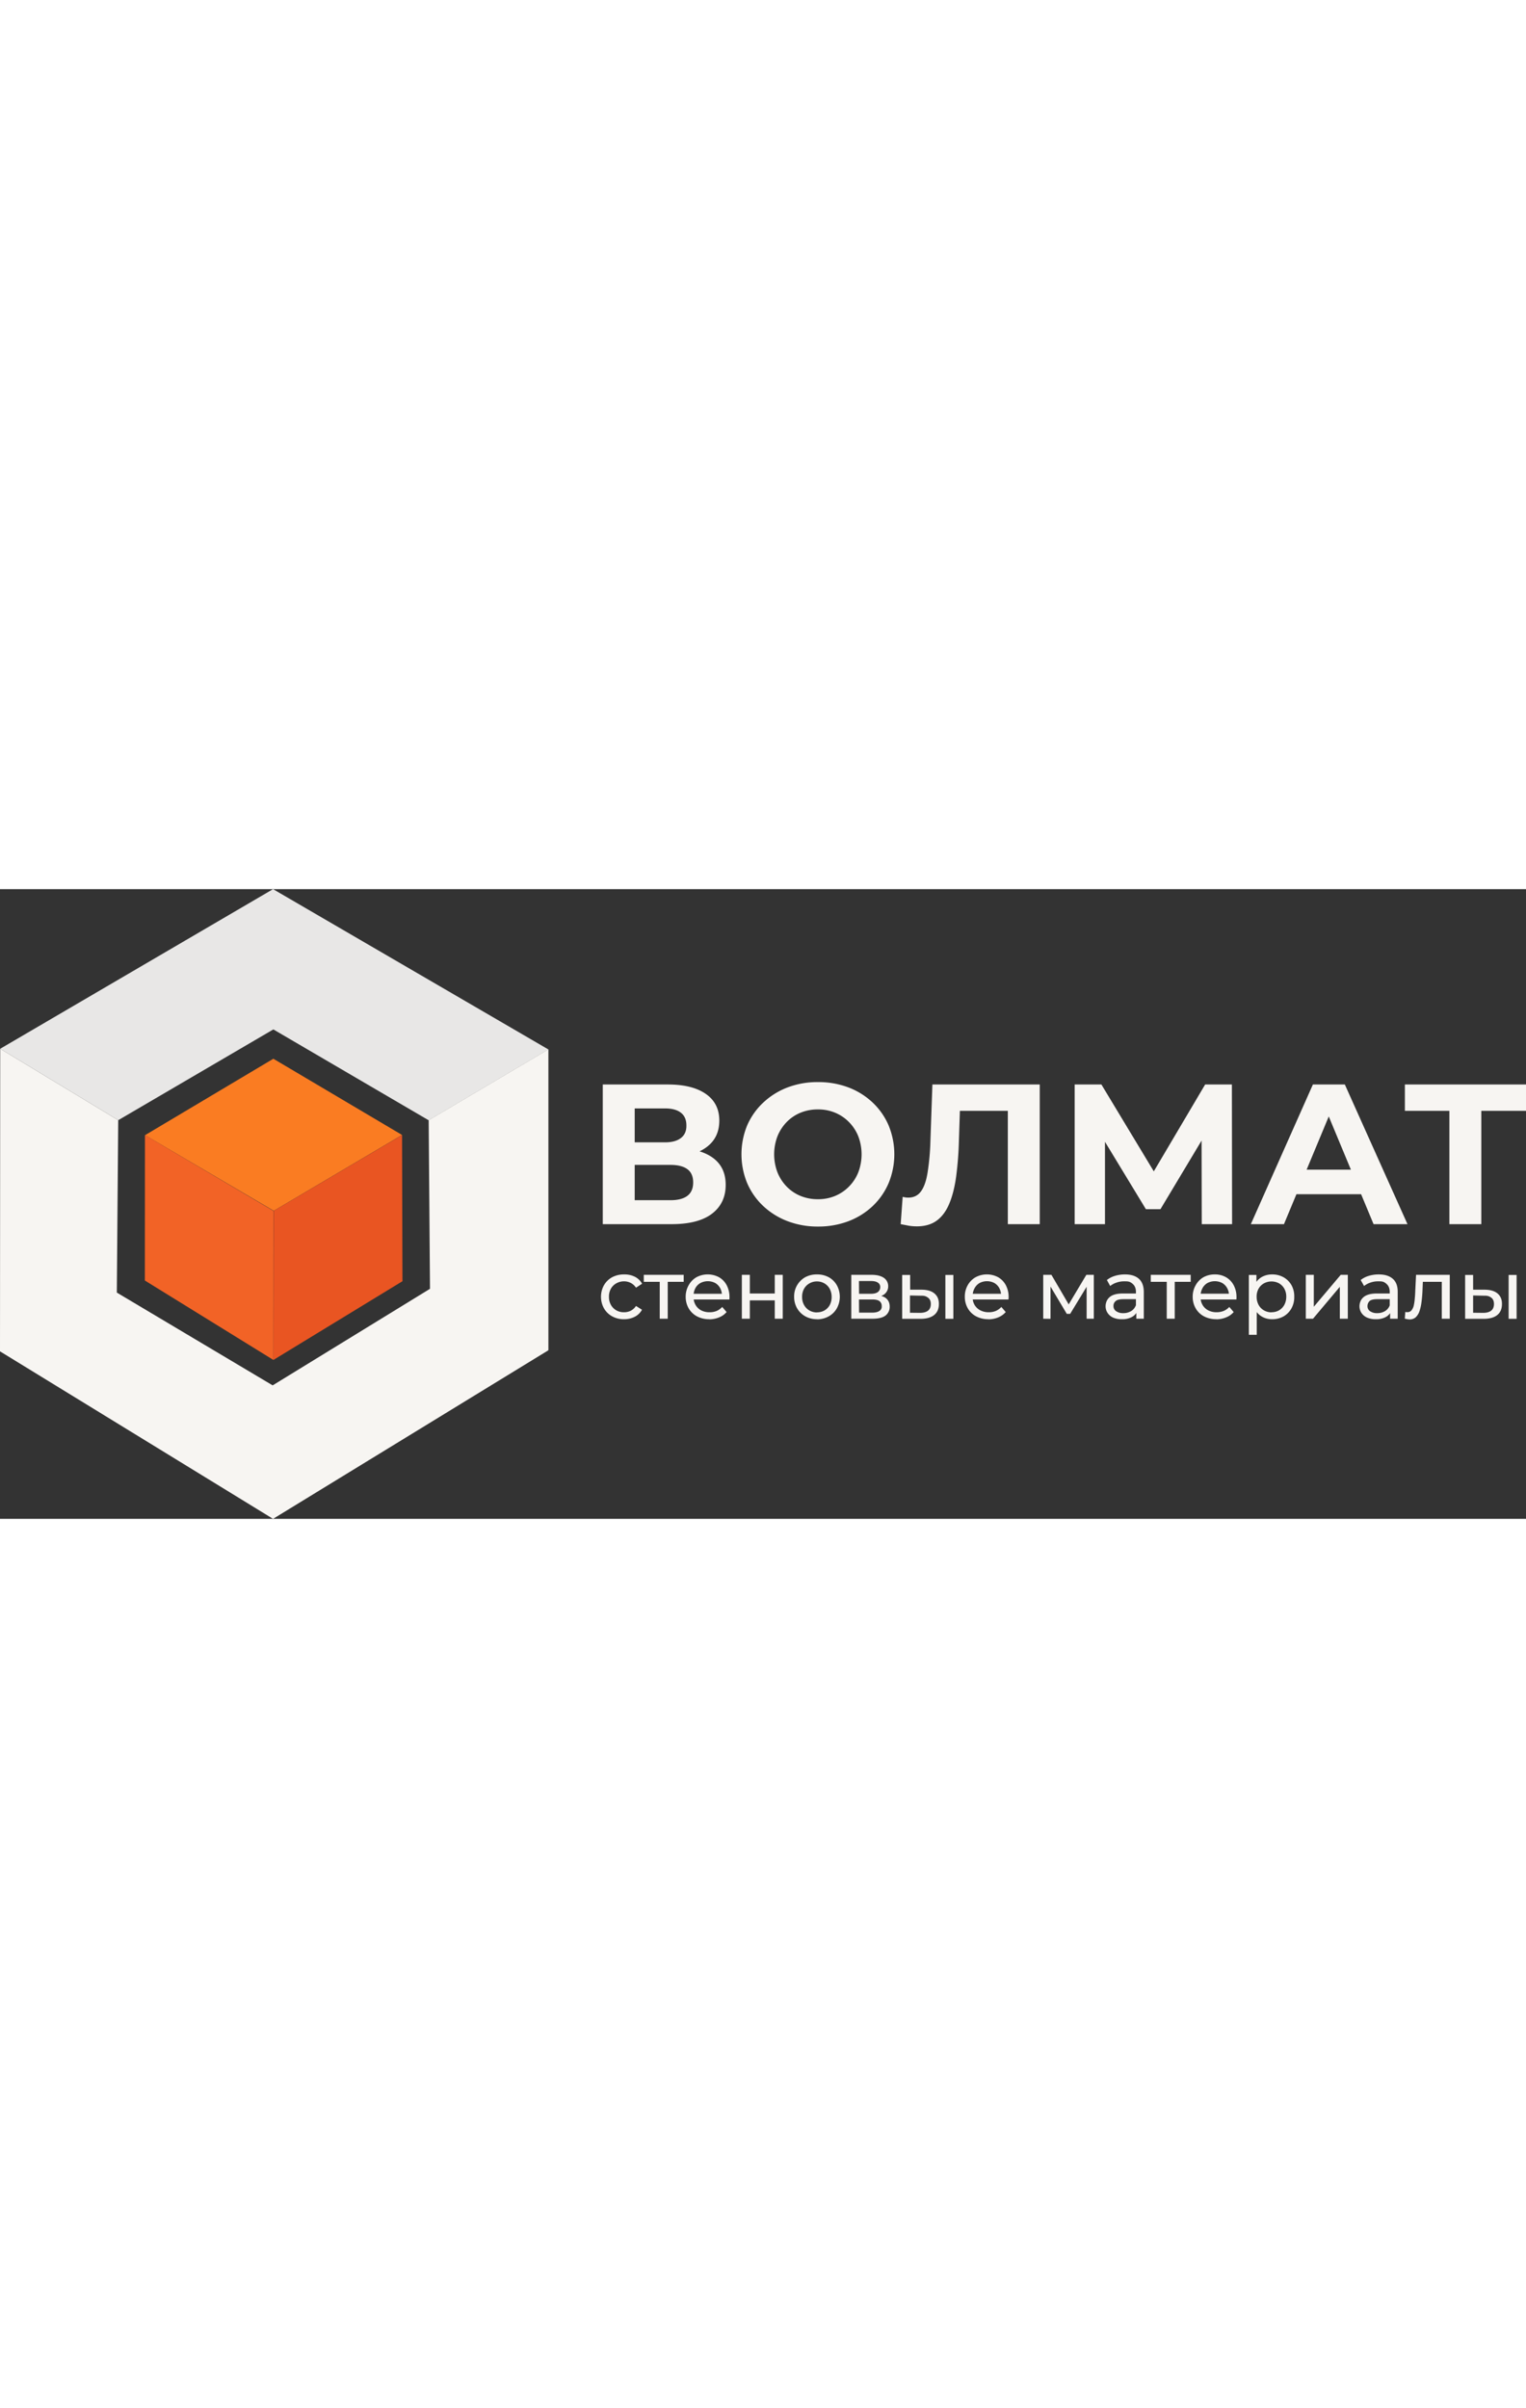
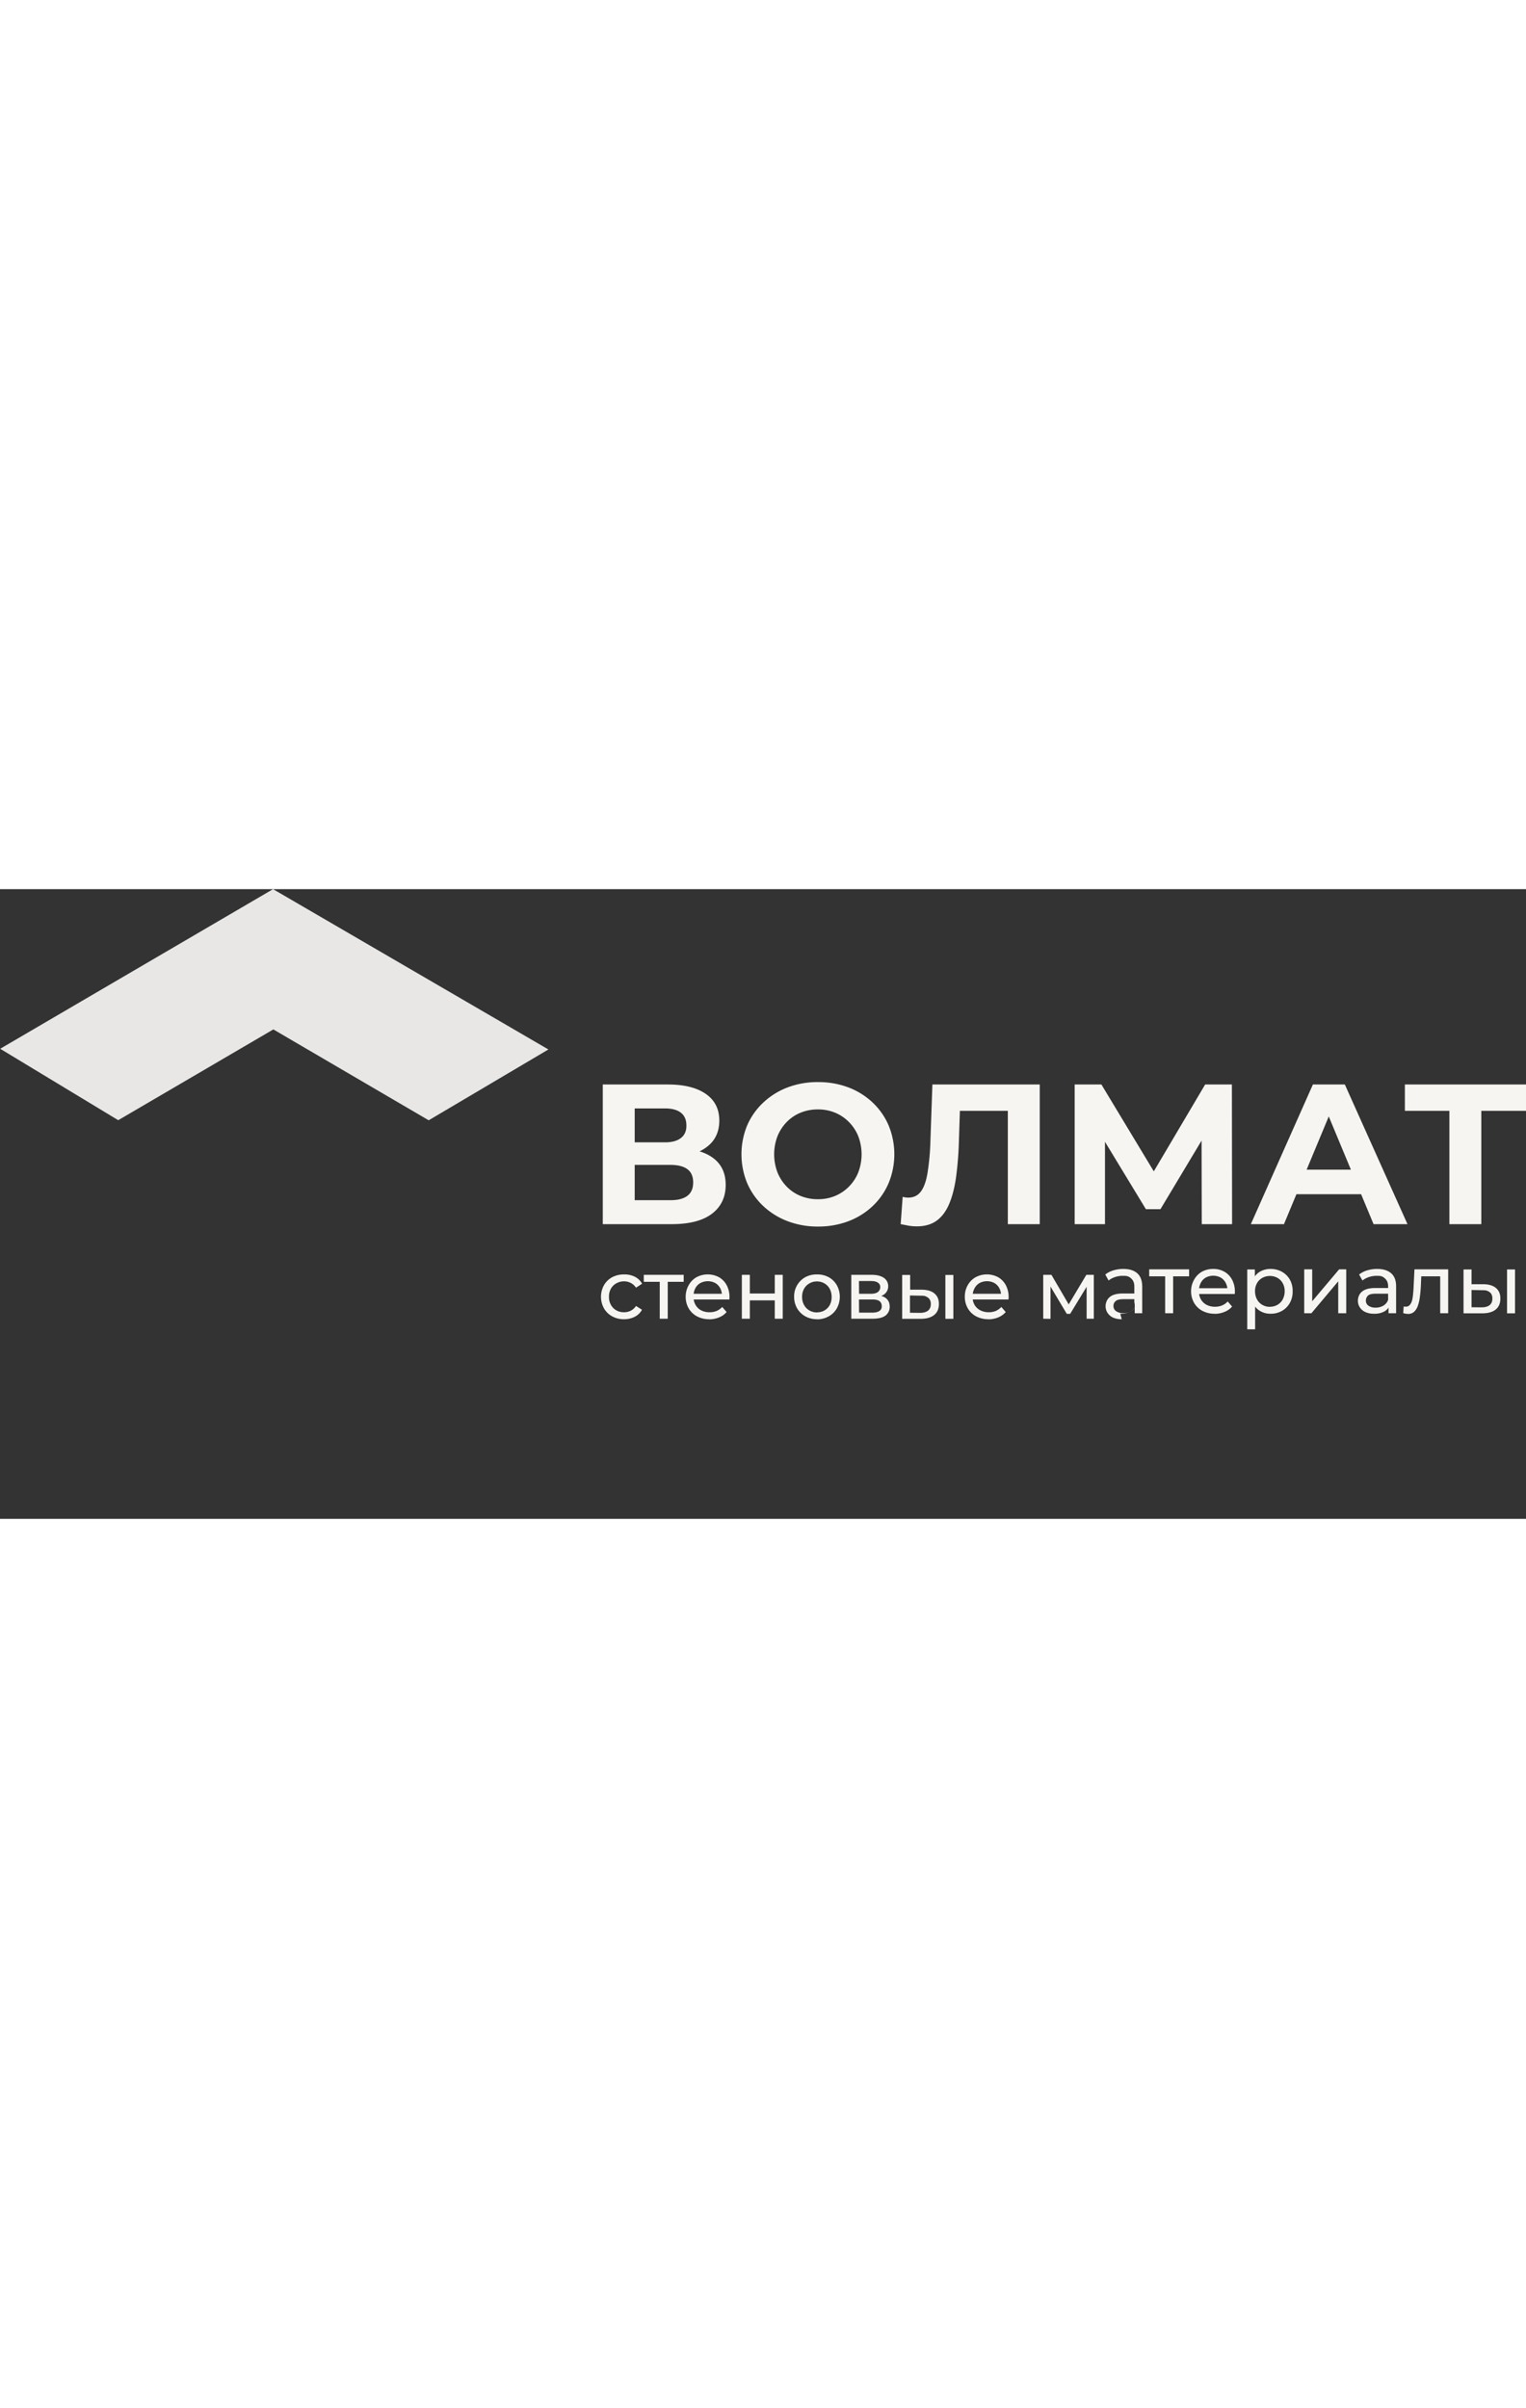
<svg xmlns="http://www.w3.org/2000/svg" width="400" viewBox="0 0 1529.6 631.2">
  <rect x="0" y="0" width="1529.6" height="631.2" fill="#333333" stroke="none" />
  <defs>
    <style>.b{fill:#f7f5f2}</style>
  </defs>
  <path d="M118.5 231.6.2 160 273.7 0l276 160.7-120 71L274 140.6z" style="fill:#e8e7e6" />
-   <path d="m431 400.6-157.7 96.8-156.2-93 1.4-172.8L.2 160 0 463.3l273.7 167.9 276-169V160.6l-120 71z" class="b" />
-   <path d="M145.4 246.6 274 170l129 76.4-128.6 76z" style="fill:#fa7c22" />
-   <path d="M145.2 392.3 274 471.9l.1-149.4-128.8-76z" style="fill:#f26326" />
-   <path d="m403.4 393-.4-146.5-128.7 76-.2 149.4z" style="fill:#e95522" />
-   <path d="M604.2 335.8v-140h65.2q24.4 0 38 9.4T721 232q0 17.2-12.9 26.7t-33.9 9.5l3.8-8.4q23.4 0 36.4 9.4t13 27.2q0 18.4-13.7 28.9t-40.5 10.5Zm32-82h30.4q10.4 0 16-4.4t5.4-12.6q0-8.4-5.5-12.7t-15.9-4.3h-30.4Zm0 58H672q11.2 0 17-4.4t5.8-13.4-5.8-13.3-17-4.3h-35.8ZM820 338.2a84 84 0 0 1-30.6-5.4 74 74 0 0 1-24.4-15.2 69 69 0 0 1-16.1-23 76 76 0 0 1 0-57.7A69 69 0 0 1 765 214a74 74 0 0 1 24.3-15.2 84 84 0 0 1 30.5-5.4 85 85 0 0 1 30.5 5.3 73 73 0 0 1 24.3 15.1 69 69 0 0 1 16.1 23 76 76 0 0 1 0 57.9 69 69 0 0 1-16.1 23.1 73 73 0 0 1-24.3 15.1 85 85 0 0 1-30.3 5.3m-.2-27.4a44 44 0 0 0 17.3-3.3 42 42 0 0 0 13.9-9.4 43 43 0 0 0 9.3-14.2 51 51 0 0 0 0-36.2 43 43 0 0 0-9.3-14.2 42 42 0 0 0-13.9-9.4 44 44 0 0 0-17.3-3.3 45 45 0 0 0-17.4 3.3 41 41 0 0 0-13.9 9.4 44 44 0 0 0-9.2 14.2 51 51 0 0 0 0 36.2 44 44 0 0 0 9.2 14.2 41 41 0 0 0 13.9 9.4 45 45 0 0 0 17.4 3.3m99 27.2a51 51 0 0 1-7.7-.6l-8.3-1.6 2-27.4a20 20 0 0 0 5.6.8q8.4 0 13-6.6t6.5-19.4a243 243 0 0 0 2.7-30.6l2-56.8h107.6v140h-32v-121l7.4 7.4h-61.8l6.6-7.6-1.2 36.8a348 348 0 0 1-2.8 36.7q-2.2 16-6.9 27.2T939 332.2q-7.9 5.8-20 5.8m158.2-2.2v-140h26.8l59.6 98.8h-14l58.4-98.8h26.8l.2 140h-30.4l-.2-93.4h5.8l-47 78.4h-14.6l-47.6-78.4h6.6v93.4Zm176.6 0 62.2-140h32l62.8 140h-34l-51.4-123.6h13L1287 335.8Zm31.4-30 8.2-24.6h72.4l8.4 24.6Zm167.6 30V214.6l7.4 7.6h-52v-26.4h121.4v26.4h-52l7.2-7.6v121.2Zm-827.2 95.3a24 24 0 0 1-12-2.9 21 21 0 0 1-8.2-8 24 24 0 0 1 0-23.2 21 21 0 0 1 8.2-8 25 25 0 0 1 12-2.8 23 23 0 0 1 10.7 2.3 17 17 0 0 1 7.3 7l-6.1 4a14 14 0 0 0-5.3-4.8 15 15 0 0 0-6.7-1.6 16 16 0 0 0-7.7 2 14 14 0 0 0-5.4 5.3 16 16 0 0 0-2 8.2 16 16 0 0 0 2 8.2 14 14 0 0 0 5.4 5.4 15 15 0 0 0 7.7 1.9 15 15 0 0 0 6.7-1.5 14 14 0 0 0 5.3-4.8l6 3.8a17 17 0 0 1-7.2 7 23 23 0 0 1-10.7 2.5m35.7-.5v-39l2 2h-18v-7h40v7h-18l2-2v39Zm49.7.5a26 26 0 0 1-12.4-2.9 21 21 0 0 1-8.3-8 23 23 0 0 1-3-11.6 23 23 0 0 1 3-11.6 21 21 0 0 1 7.8-8 24 24 0 0 1 22.6 0 20 20 0 0 1 7.7 8 25 25 0 0 1 2.8 11.9v1.1l-.1 1.3h-37.5v-5.7h33.3l-3.3 2a15 15 0 0 0-1.7-7.6 13 13 0 0 0-5-5.2 16 16 0 0 0-14.8 0 13 13 0 0 0-5.1 5.2 16 16 0 0 0-1.8 7.7v1.3a15 15 0 0 0 2 7.8 14 14 0 0 0 5.6 5.4 18 18 0 0 0 8.4 1.9 18 18 0 0 0 7.1-1.3 16 16 0 0 0 5.6-4l4.4 5.1a19 19 0 0 1-7.4 5.3 26 26 0 0 1-9.9 2m32.6-.6v-44h8v18.7h25v-18.7h8v44h-8v-18.4h-25v18.4Zm75.4.5a24 24 0 0 1-11.8-2.9 22 22 0 0 1-8.2-8 23 23 0 0 1-3-11.6 22 22 0 0 1 3-11.6 22 22 0 0 1 8.1-8 24 24 0 0 1 11.8-2.8 24 24 0 0 1 11.8 2.8 21 21 0 0 1 8.1 8 24 24 0 0 1 0 23.2 21 21 0 0 1-8.1 8 24 24 0 0 1-11.8 3m0-7a15 15 0 0 0 7.5-1.9 14 14 0 0 0 5.3-5.4 17 17 0 0 0 1.9-8.2 17 17 0 0 0-2-8.2 14 14 0 0 0-5.2-5.3 15 15 0 0 0-7.6-2 15 15 0 0 0-7.5 2 14 14 0 0 0-5.3 5.3 16 16 0 0 0-2 8.2 16 16 0 0 0 2 8.2 14 14 0 0 0 5.3 5.4 15 15 0 0 0 7.5 2Zm34.4 6.4v-44h20.4q7.7 0 12.2 3a10 10 0 0 1 4.4 8.3 10 10 0 0 1-4.2 8.4q-4.2 2.9-11 2.9l1.2-2.2q7.9 0 11.7 3t3.8 8.5a11 11 0 0 1-4.3 9q-4.2 3.1-13 3.1Zm7.8-25H873q4.6 0 7-1.8a6 6 0 0 0 2.3-4.7 5 5 0 0 0-2.4-4.7q-2.3-1.6-6.9-1.6h-12Zm0 18.9h12.8q5 0 7.4-1.6a5 5 0 0 0 2.5-4.9 6 6 0 0 0-2.3-5.1q-2.3-1.6-7.1-1.6H861Zm61.7 6.2h-18.5v-44h8v14.8H924q8.4.1 12.8 3.9t4.3 10.5q0 7.2-4.8 11t-13.6 3.8m-.6-6q5.3 0 8.1-2.2t2.8-6.7q0-4.3-2.8-6.3c-2.7-2-4.5-2-8.1-2l-10-.2v17.3Zm25.5 6v-44h8v44Zm43.2.4a26 26 0 0 1-12.4-2.9 21 21 0 0 1-8.3-8 23 23 0 0 1-3-11.6A23 23 0 0 1 970 397a21 21 0 0 1 7.9-8 24 24 0 0 1 22.6 0 20 20 0 0 1 7.7 8 25 25 0 0 1 2.8 11.9v1.1l-.2 1.3h-37.4v-5.7h33.3l-3.3 2a15 15 0 0 0-1.7-7.6 13 13 0 0 0-5-5.2 16 16 0 0 0-14.8 0 13 13 0 0 0-5 5.2 16 16 0 0 0-2 7.7v1.3a15 15 0 0 0 2 7.8 14 14 0 0 0 5.8 5.4 18 18 0 0 0 8.3 1.9 18 18 0 0 0 7.1-1.3 16 16 0 0 0 5.6-4l4.4 5.1a20 20 0 0 1-7.4 5.3 26 26 0 0 1-9.9 2m54.9-.6v-44h8.2l19 32.5h-3.4l19.4-32.5h7.5v44h-7.2v-35l1.3.8-17.8 29.3h-3.4l-17.9-30 1.6-.2v35.2Zm78.7.5a21 21 0 0 1-8.6-1.6 13 13 0 0 1-5.6-4.7 12 12 0 0 1-2-6.6 13 13 0 0 1 1.7-6.5 12 12 0 0 1 5.5-4.7q3.9-1.7 10.4-1.7h14v5.7h-13.6q-6 0-8 2a6 6 0 0 0-2.1 4.8 6 6 0 0 0 2.6 5.2 12 12 0 0 0 7.1 2 15 15 0 0 0 7.9-2 11 11 0 0 0 4.8-5.8l1.6 5.5a12 12 0 0 1-5.6 6.2 20 20 0 0 1-10 2.2m14.5-.5v-9.3l-.4-1.7v-15.9q0-5-3-7.8c-3-2.8-5-2.8-8.9-2.8a23 23 0 0 0-7.6 1.3 20 20 0 0 0-6.3 3.4l-3.3-6a24 24 0 0 1 8.2-4.2 34 34 0 0 1 10-1.4q9 0 13.9 4.4t4.9 13.4v26.6Zm30.5 0v-39l2 2h-18v-7h40v7h-18l2-2v39Zm49.7.5a26 26 0 0 1-12.4-2.9 21 21 0 0 1-8.3-8 23 23 0 0 1-3-11.6 23 23 0 0 1 3-11.6 21 21 0 0 1 7.8-8 23 23 0 0 1 11.3-2.8 22 22 0 0 1 11.3 2.8 20 20 0 0 1 7.7 8 25 25 0 0 1 2.8 11.8v1.2l-.1 1.3h-37.5v-5.8h33.3l-3.2 2a15 15 0 0 0-1.8-7.5 13 13 0 0 0-5-5.2 16 16 0 0 0-14.8 0 13 13 0 0 0-5 5.2 16 16 0 0 0-1.9 7.7v1.3a15 15 0 0 0 2 7.8 14 14 0 0 0 5.7 5.4 18 18 0 0 0 8.4 1.9 19 19 0 0 0 7-1.3 16 16 0 0 0 5.7-4l4.4 5.1a19 19 0 0 1-7.5 5.3 26 26 0 0 1-9.9 2m32.6 15.5v-60h7.6v11.8l-.5 10.2.8 10.2v27.8Zm23.3-15.6a20 20 0 0 1-10-2.5 18 18 0 0 1-7.2-7.5 26 26 0 0 1-2.7-12.5 27 27 0 0 1 2.6-12.4 18 18 0 0 1 7.1-7.5 21 21 0 0 1 10.2-2.5 23 23 0 0 1 11.4 2.8 21 21 0 0 1 8 7.9 23 23 0 0 1 2.8 11.7 23 23 0 0 1-2.9 11.8 21 21 0 0 1-7.9 7.9 23 23 0 0 1-11.4 2.8m-.7-7a15 15 0 0 0 7.6-1.9 14 14 0 0 0 5.3-5.4 17 17 0 0 0 2-8.2 16 16 0 0 0-2-8.2 14 14 0 0 0-5.3-5.3 16 16 0 0 0-15 0 14 14 0 0 0-5.4 5.3 16 16 0 0 0-2 8.2 17 17 0 0 0 2 8.2 14 14 0 0 0 5.3 5.4 15 15 0 0 0 7.5 2Zm34.5 6.5v-44h8v32l27-32h7.1v44h-8v-32l-26.9 32Zm70.1.5a21 21 0 0 1-8.6-1.6 13 13 0 0 1-5.7-4.7 12 12 0 0 1-2-6.6 13 13 0 0 1 1.7-6.5 12 12 0 0 1 5.6-4.7q3.9-1.7 10.4-1.7h14v5.7h-13.7q-6 0-8 2a7 7 0 0 0-2 4.8 6 6 0 0 0 2.5 5.2 12 12 0 0 0 7.1 2 15 15 0 0 0 7.9-2 11 11 0 0 0 4.8-5.8l1.6 5.5a12 12 0 0 1-5.6 6.2 20 20 0 0 1-10 2.2m14.4-.5v-9.3l-.4-1.7v-15.9q0-5-3-7.8c-3-2.8-4.9-2.8-8.8-2.8a23 23 0 0 0-7.6 1.3 20 20 0 0 0-6.3 3.4l-3.4-6a24 24 0 0 1 8.2-4.2 34 34 0 0 1 10-1.4q9 0 14 4.4t4.9 13.4v26.6Zm19.6.7-2.3-.2-2.6-.6.5-6.7 1 .2h1a5 5 0 0 0 4.2-1.8 12 12 0 0 0 2.3-4.8 47 47 0 0 0 1-6.9q.4-3.8.5-7.6l.8-16.3h33.8v44h-8v-39.3l1.9 2.3h-22.6l1.8-2.4-.5 12.2q-.3 5.8-1 10.9a43 43 0 0 1-2 8.8 15 15 0 0 1-3.7 6 9 9 0 0 1-6.1 2.2m74-.6h-18.4v-44h8v14.8h11.8q8.4.1 12.8 3.9t4.3 10.5q0 7.2-4.7 11t-13.7 3.8m-.5-6q5.3 0 8.1-2.2t2.8-6.7q0-4.3-2.7-6.3c-2.7-2-4.6-2-8.2-2l-10-.2v17.3Zm25.6 6v-44h8v44Z" class="b" />
+   <path d="M604.2 335.8v-140h65.2q24.4 0 38 9.4T721 232q0 17.2-12.9 26.7t-33.9 9.5l3.8-8.4q23.4 0 36.4 9.4t13 27.2q0 18.4-13.7 28.9t-40.5 10.5Zm32-82h30.4q10.4 0 16-4.4t5.4-12.6q0-8.4-5.5-12.7t-15.9-4.3h-30.4Zm0 58H672q11.2 0 17-4.4t5.8-13.4-5.8-13.3-17-4.3h-35.8ZM820 338.2a84 84 0 0 1-30.6-5.4 74 74 0 0 1-24.4-15.2 69 69 0 0 1-16.1-23 76 76 0 0 1 0-57.7A69 69 0 0 1 765 214a74 74 0 0 1 24.3-15.2 84 84 0 0 1 30.5-5.4 85 85 0 0 1 30.5 5.3 73 73 0 0 1 24.3 15.1 69 69 0 0 1 16.1 23 76 76 0 0 1 0 57.9 69 69 0 0 1-16.1 23.1 73 73 0 0 1-24.3 15.1 85 85 0 0 1-30.3 5.3m-.2-27.4a44 44 0 0 0 17.3-3.3 42 42 0 0 0 13.9-9.4 43 43 0 0 0 9.3-14.2 51 51 0 0 0 0-36.2 43 43 0 0 0-9.3-14.2 42 42 0 0 0-13.9-9.4 44 44 0 0 0-17.3-3.3 45 45 0 0 0-17.4 3.3 41 41 0 0 0-13.9 9.4 44 44 0 0 0-9.2 14.2 51 51 0 0 0 0 36.2 44 44 0 0 0 9.2 14.2 41 41 0 0 0 13.9 9.4 45 45 0 0 0 17.4 3.3m99 27.2a51 51 0 0 1-7.7-.6l-8.3-1.6 2-27.4a20 20 0 0 0 5.6.8q8.4 0 13-6.6t6.5-19.4a243 243 0 0 0 2.7-30.6l2-56.8h107.6v140h-32v-121l7.4 7.4h-61.8l6.6-7.6-1.2 36.8a348 348 0 0 1-2.8 36.7q-2.2 16-6.9 27.2T939 332.2q-7.9 5.8-20 5.8m158.2-2.2v-140h26.8l59.6 98.8h-14l58.4-98.8h26.8l.2 140h-30.4l-.2-93.4h5.8l-47 78.4h-14.6l-47.6-78.4h6.6v93.4Zm176.6 0 62.2-140h32l62.8 140h-34l-51.4-123.6h13L1287 335.8Zm31.4-30 8.2-24.6h72.4l8.4 24.6Zm167.6 30V214.6l7.4 7.6h-52v-26.4h121.4v26.4h-52l7.2-7.6v121.2Zm-827.2 95.3a24 24 0 0 1-12-2.9 21 21 0 0 1-8.2-8 24 24 0 0 1 0-23.2 21 21 0 0 1 8.2-8 25 25 0 0 1 12-2.8 23 23 0 0 1 10.7 2.3 17 17 0 0 1 7.3 7l-6.1 4a14 14 0 0 0-5.3-4.8 15 15 0 0 0-6.7-1.6 16 16 0 0 0-7.7 2 14 14 0 0 0-5.4 5.3 16 16 0 0 0-2 8.2 16 16 0 0 0 2 8.2 14 14 0 0 0 5.4 5.4 15 15 0 0 0 7.7 1.9 15 15 0 0 0 6.7-1.5 14 14 0 0 0 5.3-4.8l6 3.8a17 17 0 0 1-7.2 7 23 23 0 0 1-10.7 2.5m35.7-.5v-39l2 2h-18v-7h40v7h-18l2-2v39Zm49.7.5a26 26 0 0 1-12.4-2.9 21 21 0 0 1-8.3-8 23 23 0 0 1-3-11.6 23 23 0 0 1 3-11.6 21 21 0 0 1 7.8-8 24 24 0 0 1 22.6 0 20 20 0 0 1 7.7 8 25 25 0 0 1 2.8 11.9v1.1l-.1 1.3h-37.5v-5.7h33.3l-3.3 2a15 15 0 0 0-1.7-7.6 13 13 0 0 0-5-5.2 16 16 0 0 0-14.8 0 13 13 0 0 0-5.1 5.2 16 16 0 0 0-1.8 7.7v1.3a15 15 0 0 0 2 7.8 14 14 0 0 0 5.6 5.4 18 18 0 0 0 8.4 1.9 18 18 0 0 0 7.1-1.3 16 16 0 0 0 5.6-4l4.4 5.1a19 19 0 0 1-7.4 5.3 26 26 0 0 1-9.9 2m32.6-.6v-44h8v18.7h25v-18.7h8v44h-8v-18.4h-25v18.4Zm75.4.5a24 24 0 0 1-11.8-2.9 22 22 0 0 1-8.2-8 23 23 0 0 1-3-11.6 22 22 0 0 1 3-11.6 22 22 0 0 1 8.1-8 24 24 0 0 1 11.8-2.8 24 24 0 0 1 11.8 2.8 21 21 0 0 1 8.1 8 24 24 0 0 1 0 23.2 21 21 0 0 1-8.1 8 24 24 0 0 1-11.8 3m0-7a15 15 0 0 0 7.5-1.9 14 14 0 0 0 5.3-5.4 17 17 0 0 0 1.9-8.2 17 17 0 0 0-2-8.2 14 14 0 0 0-5.2-5.3 15 15 0 0 0-7.6-2 15 15 0 0 0-7.5 2 14 14 0 0 0-5.3 5.3 16 16 0 0 0-2 8.2 16 16 0 0 0 2 8.2 14 14 0 0 0 5.3 5.4 15 15 0 0 0 7.5 2Zm34.4 6.4v-44h20.4q7.7 0 12.2 3a10 10 0 0 1 4.4 8.3 10 10 0 0 1-4.2 8.4q-4.2 2.9-11 2.9l1.2-2.2q7.9 0 11.7 3t3.8 8.5a11 11 0 0 1-4.3 9q-4.2 3.1-13 3.1Zm7.8-25H873q4.6 0 7-1.8a6 6 0 0 0 2.3-4.7 5 5 0 0 0-2.4-4.7q-2.3-1.6-6.9-1.6h-12Zm0 18.9h12.8q5 0 7.4-1.6a5 5 0 0 0 2.5-4.9 6 6 0 0 0-2.3-5.1q-2.3-1.6-7.1-1.6H861Zm61.7 6.2h-18.5v-44h8v14.8H924q8.4.1 12.8 3.9t4.3 10.5q0 7.2-4.8 11t-13.6 3.8m-.6-6q5.3 0 8.1-2.2t2.8-6.7q0-4.3-2.8-6.3c-2.7-2-4.5-2-8.1-2l-10-.2v17.3Zm25.5 6v-44h8v44Zm43.2.4a26 26 0 0 1-12.4-2.9 21 21 0 0 1-8.3-8 23 23 0 0 1-3-11.6A23 23 0 0 1 970 397a21 21 0 0 1 7.9-8 24 24 0 0 1 22.6 0 20 20 0 0 1 7.7 8 25 25 0 0 1 2.8 11.9v1.1l-.2 1.3h-37.4v-5.7h33.3l-3.3 2a15 15 0 0 0-1.7-7.6 13 13 0 0 0-5-5.2 16 16 0 0 0-14.8 0 13 13 0 0 0-5 5.2 16 16 0 0 0-2 7.7v1.3a15 15 0 0 0 2 7.8 14 14 0 0 0 5.8 5.4 18 18 0 0 0 8.3 1.9 18 18 0 0 0 7.1-1.3 16 16 0 0 0 5.6-4l4.4 5.1a20 20 0 0 1-7.4 5.3 26 26 0 0 1-9.9 2m54.9-.6v-44h8.2l19 32.5h-3.4l19.4-32.5h7.5v44h-7.2v-35l1.3.8-17.8 29.3h-3.4l-17.9-30 1.6-.2v35.2Zm78.7.5a21 21 0 0 1-8.6-1.6 13 13 0 0 1-5.6-4.7 12 12 0 0 1-2-6.6 13 13 0 0 1 1.7-6.5 12 12 0 0 1 5.5-4.7q3.9-1.7 10.4-1.7h14v5.7h-13.6q-6 0-8 2a6 6 0 0 0-2.1 4.8 6 6 0 0 0 2.6 5.2 12 12 0 0 0 7.1 2 15 15 0 0 0 7.9-2 11 11 0 0 0 4.8-5.8a12 12 0 0 1-5.6 6.2 20 20 0 0 1-10 2.2m14.5-.5v-9.3l-.4-1.7v-15.9q0-5-3-7.8c-3-2.8-5-2.8-8.9-2.8a23 23 0 0 0-7.6 1.3 20 20 0 0 0-6.3 3.4l-3.3-6a24 24 0 0 1 8.2-4.2 34 34 0 0 1 10-1.4q9 0 13.9 4.4t4.9 13.4v26.6Zm30.5 0v-39l2 2h-18v-7h40v7h-18l2-2v39Zm49.7.5a26 26 0 0 1-12.4-2.9 21 21 0 0 1-8.3-8 23 23 0 0 1-3-11.6 23 23 0 0 1 3-11.6 21 21 0 0 1 7.8-8 23 23 0 0 1 11.3-2.8 22 22 0 0 1 11.3 2.8 20 20 0 0 1 7.7 8 25 25 0 0 1 2.8 11.8v1.2l-.1 1.3h-37.5v-5.8h33.3l-3.2 2a15 15 0 0 0-1.8-7.5 13 13 0 0 0-5-5.2 16 16 0 0 0-14.8 0 13 13 0 0 0-5 5.2 16 16 0 0 0-1.9 7.7v1.3a15 15 0 0 0 2 7.8 14 14 0 0 0 5.7 5.4 18 18 0 0 0 8.4 1.9 19 19 0 0 0 7-1.3 16 16 0 0 0 5.7-4l4.4 5.1a19 19 0 0 1-7.5 5.3 26 26 0 0 1-9.9 2m32.6 15.5v-60h7.6v11.8l-.5 10.2.8 10.2v27.8Zm23.3-15.6a20 20 0 0 1-10-2.5 18 18 0 0 1-7.2-7.5 26 26 0 0 1-2.7-12.5 27 27 0 0 1 2.6-12.4 18 18 0 0 1 7.1-7.5 21 21 0 0 1 10.2-2.5 23 23 0 0 1 11.4 2.8 21 21 0 0 1 8 7.9 23 23 0 0 1 2.8 11.7 23 23 0 0 1-2.9 11.8 21 21 0 0 1-7.9 7.9 23 23 0 0 1-11.4 2.8m-.7-7a15 15 0 0 0 7.6-1.9 14 14 0 0 0 5.3-5.4 17 17 0 0 0 2-8.2 16 16 0 0 0-2-8.2 14 14 0 0 0-5.3-5.3 16 16 0 0 0-15 0 14 14 0 0 0-5.4 5.3 16 16 0 0 0-2 8.2 17 17 0 0 0 2 8.2 14 14 0 0 0 5.3 5.4 15 15 0 0 0 7.5 2Zm34.5 6.5v-44h8v32l27-32h7.1v44h-8v-32l-26.9 32Zm70.1.5a21 21 0 0 1-8.6-1.6 13 13 0 0 1-5.7-4.7 12 12 0 0 1-2-6.6 13 13 0 0 1 1.7-6.5 12 12 0 0 1 5.6-4.7q3.9-1.7 10.4-1.7h14v5.7h-13.7q-6 0-8 2a7 7 0 0 0-2 4.8 6 6 0 0 0 2.5 5.2 12 12 0 0 0 7.1 2 15 15 0 0 0 7.9-2 11 11 0 0 0 4.8-5.8l1.6 5.5a12 12 0 0 1-5.6 6.2 20 20 0 0 1-10 2.2m14.4-.5v-9.3l-.4-1.7v-15.9q0-5-3-7.8c-3-2.8-4.9-2.8-8.8-2.8a23 23 0 0 0-7.6 1.3 20 20 0 0 0-6.3 3.4l-3.4-6a24 24 0 0 1 8.2-4.2 34 34 0 0 1 10-1.4q9 0 14 4.4t4.9 13.4v26.6Zm19.6.7-2.3-.2-2.6-.6.5-6.7 1 .2h1a5 5 0 0 0 4.2-1.8 12 12 0 0 0 2.3-4.8 47 47 0 0 0 1-6.9q.4-3.8.5-7.6l.8-16.3h33.8v44h-8v-39.3l1.9 2.3h-22.6l1.8-2.4-.5 12.2q-.3 5.8-1 10.9a43 43 0 0 1-2 8.8 15 15 0 0 1-3.7 6 9 9 0 0 1-6.1 2.2m74-.6h-18.4v-44h8v14.8h11.8q8.4.1 12.8 3.9t4.3 10.5q0 7.2-4.7 11t-13.7 3.8m-.5-6q5.3 0 8.1-2.2t2.8-6.7q0-4.3-2.7-6.3c-2.7-2-4.6-2-8.2-2l-10-.2v17.3Zm25.6 6v-44h8v44Z" class="b" />
</svg>